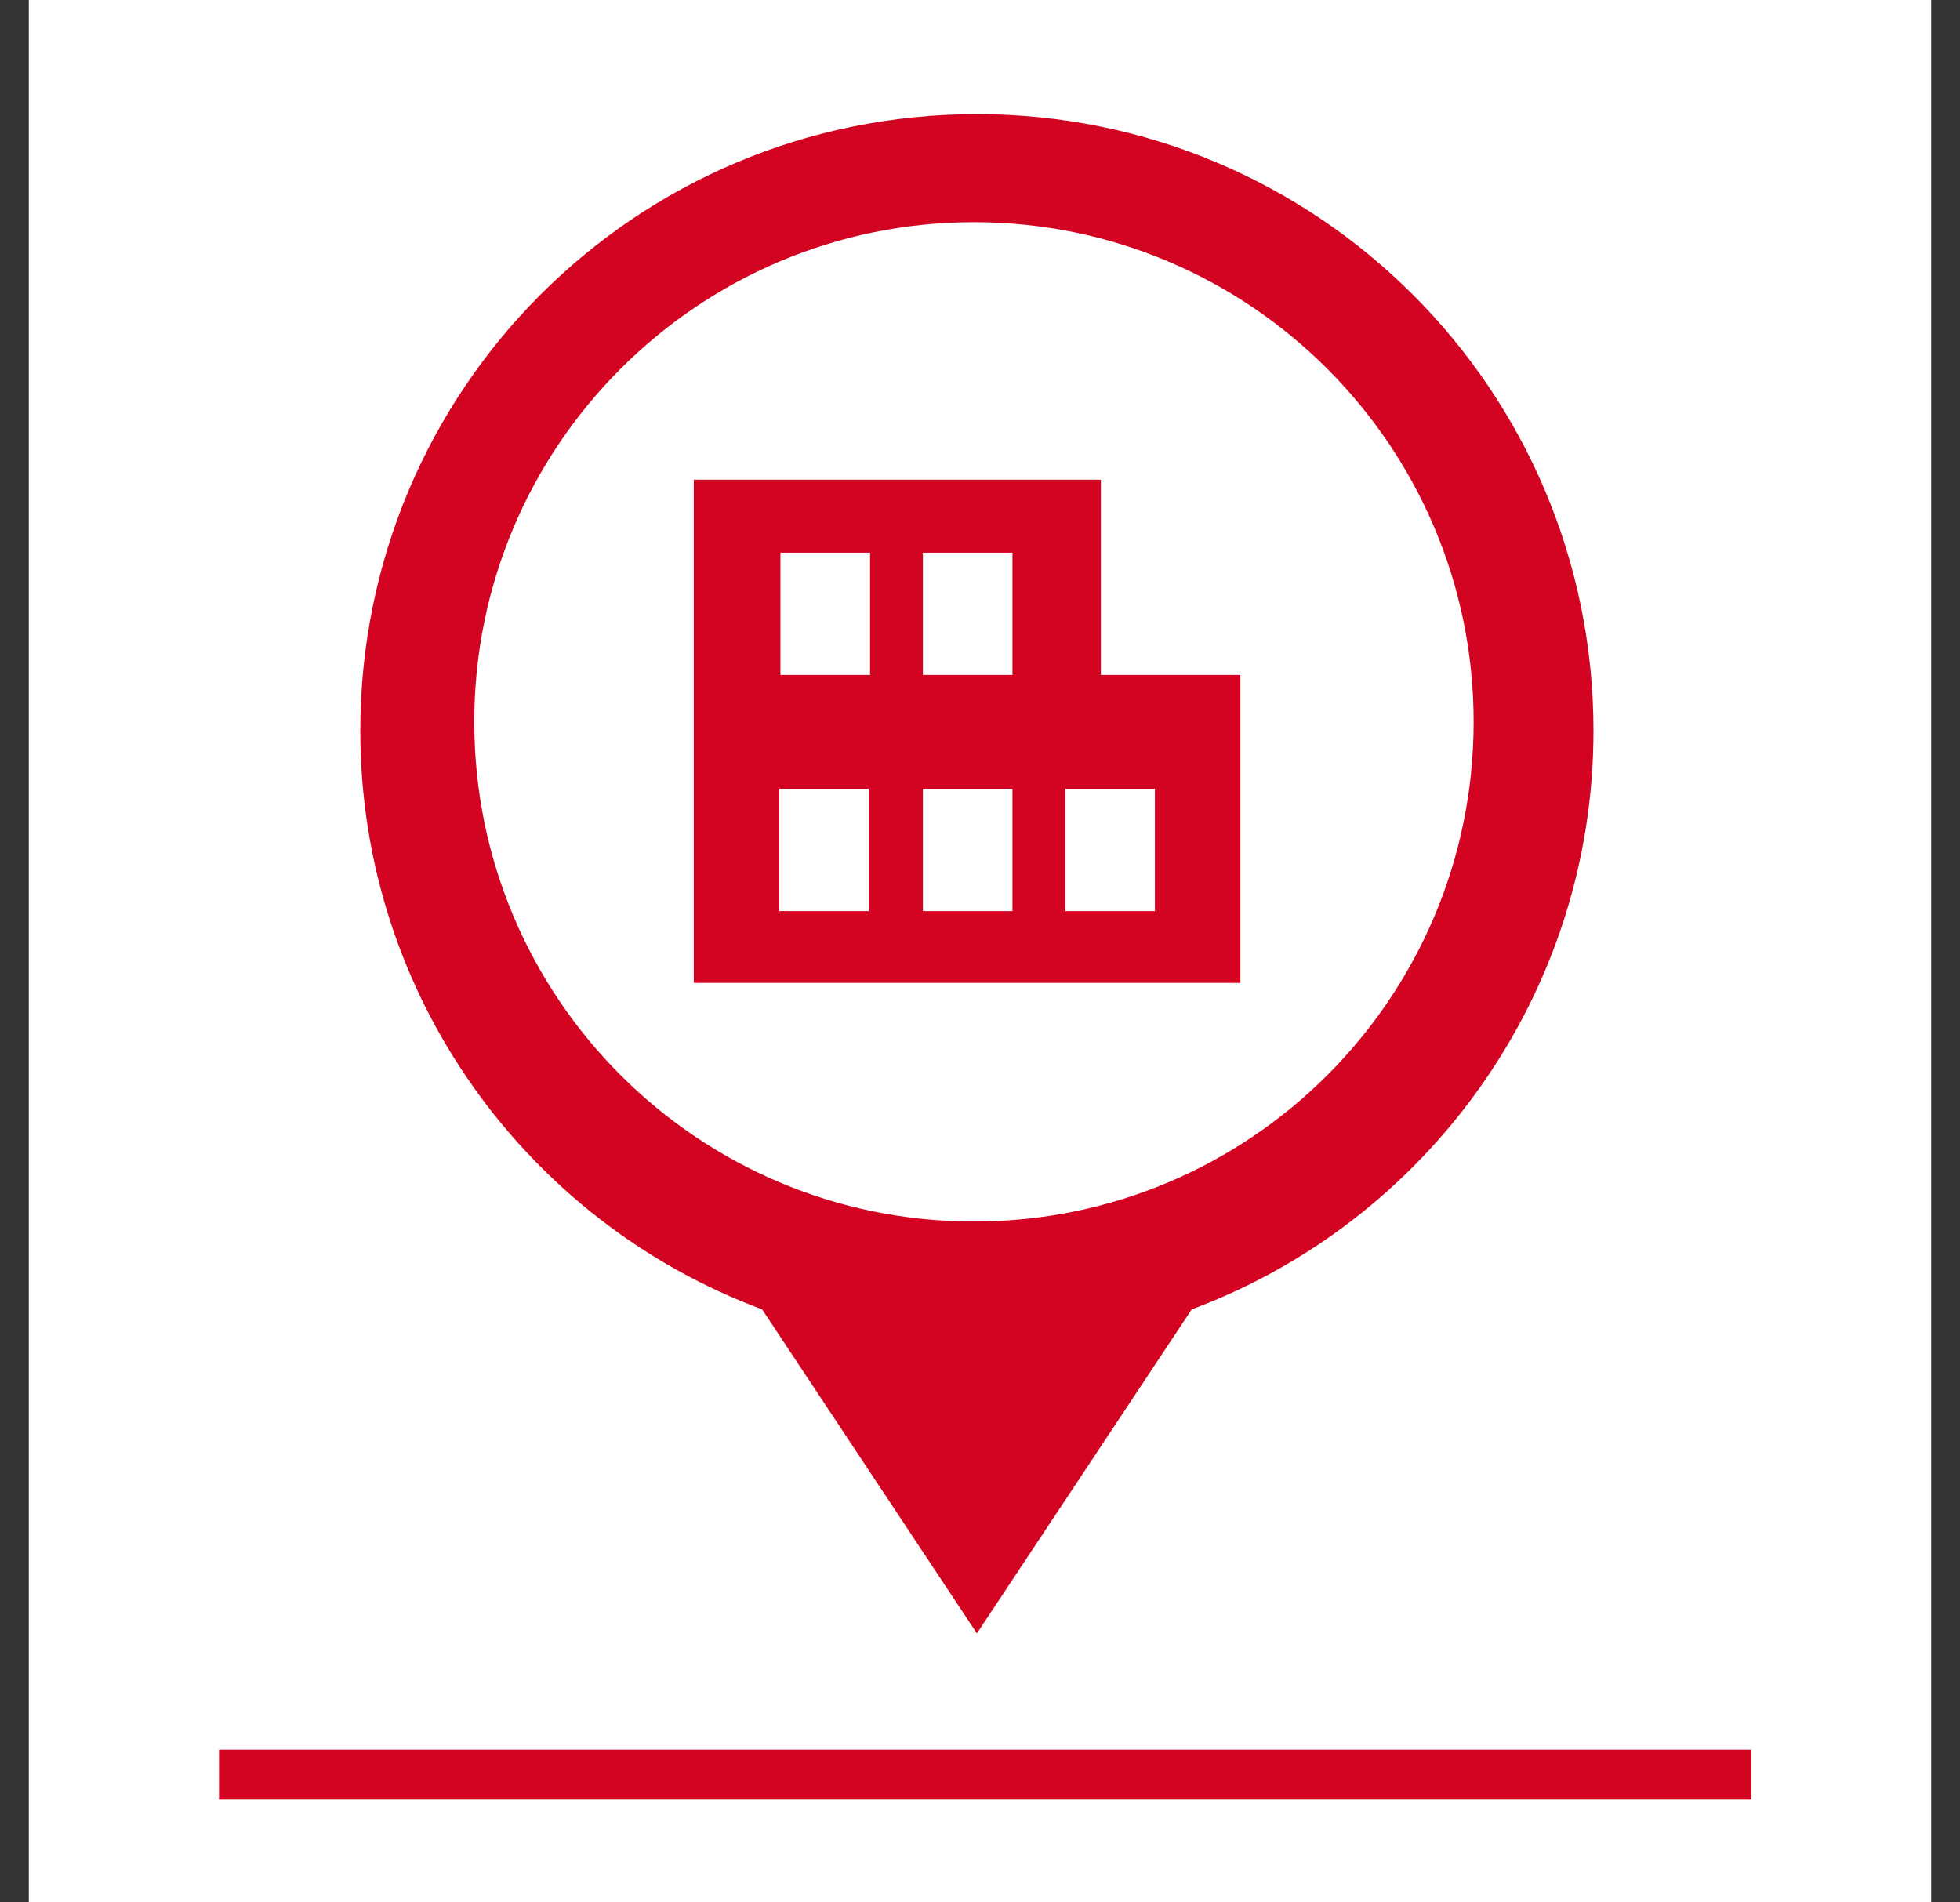
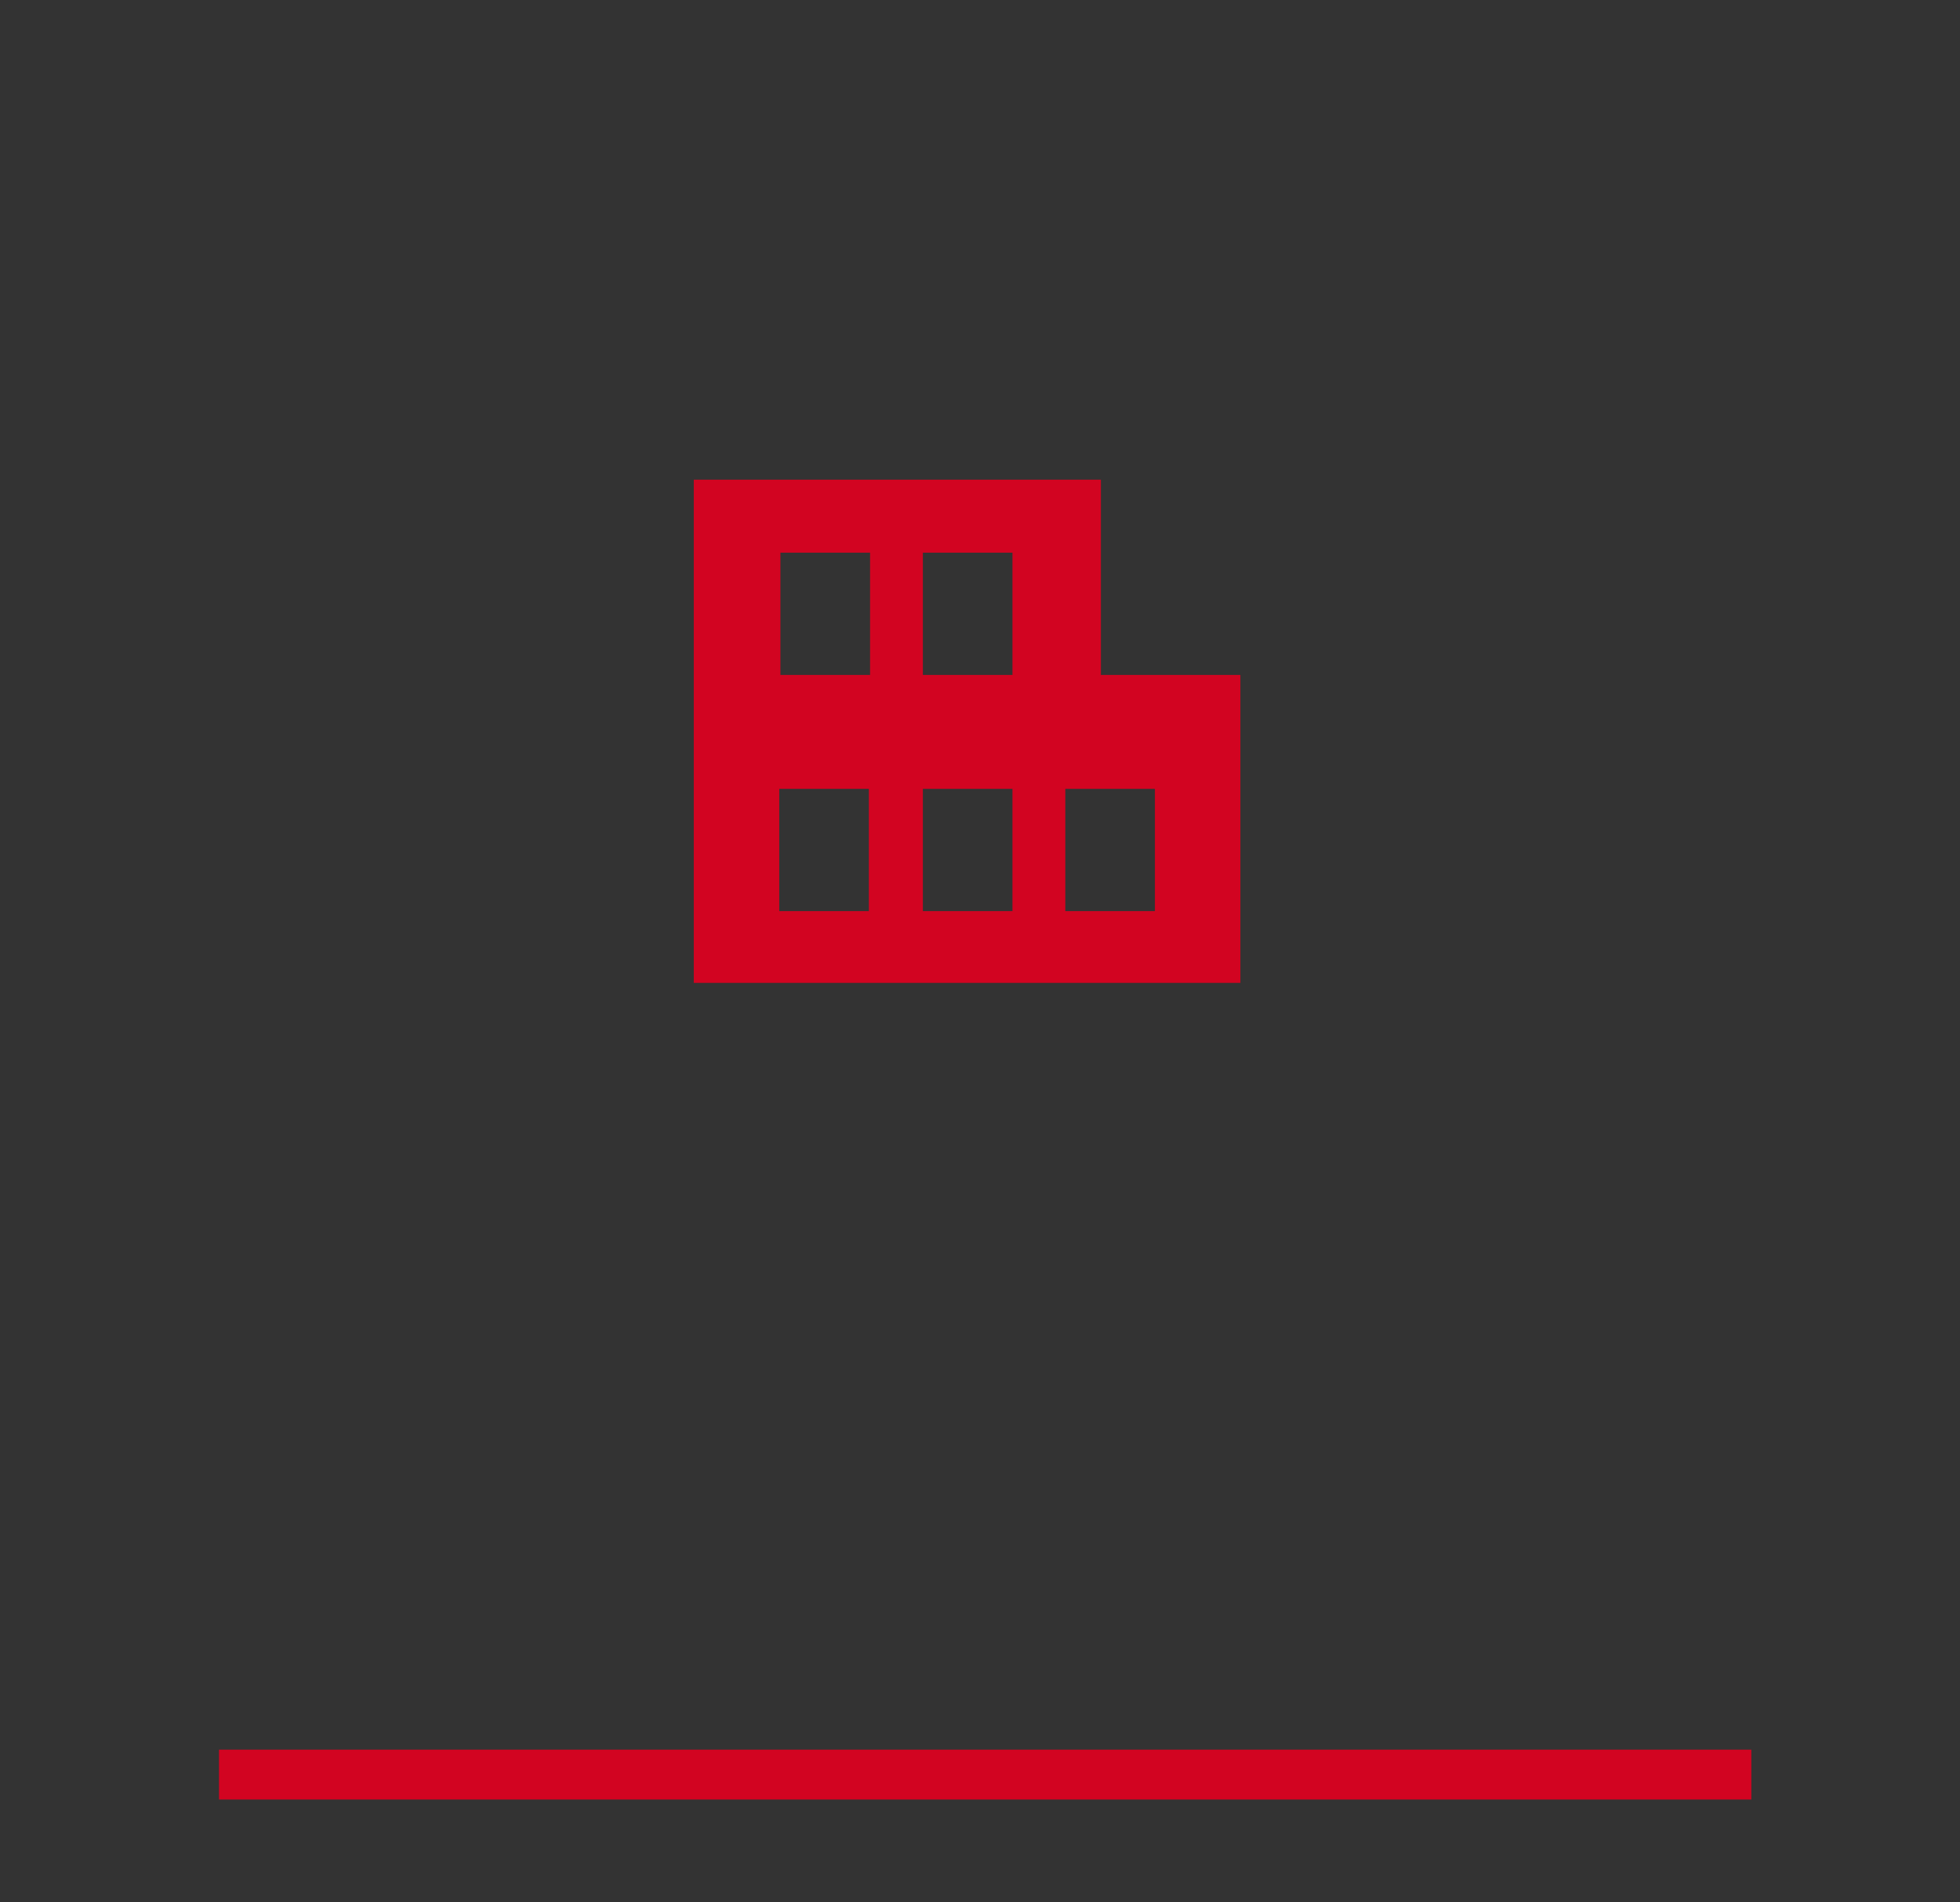
<svg xmlns="http://www.w3.org/2000/svg" width="34" height="33" viewBox="0 0 34 33" fill="none">
  <rect x="0" y="0" width="34" height="33" fill="#333333" stroke="none" />
-   <rect width="33" height="33" transform="translate(0.5)" fill="white" />
  <path d="M21.517 17.061V11.708H19.097V8.321H12.035V17.05H21.517V17.061ZM15.072 15.805H13.518V13.684H15.072V15.805ZM17.563 15.805H16.009V13.684H17.563V15.805ZM20.034 15.805H18.48V13.684H20.034V15.805ZM16.009 9.587H17.563V11.708H16.009V9.587ZM13.538 9.587H15.093V11.708H13.538V9.587Z" fill="#D20421" />
  <path d="M30.38 30.351H3.799V31.216H30.38V30.351Z" fill="#D20421" />
-   <path fill-rule="evenodd" clip-rule="evenodd" d="M16.946 1.98C22.845 1.98 27.642 6.757 27.642 12.676C27.642 17.268 24.739 21.2 20.673 22.713L16.946 28.334L13.22 22.713C9.153 21.2 6.25 17.278 6.25 12.676C6.25 6.757 11.027 1.98 16.946 1.98ZM16.895 3.854C21.671 3.854 25.563 7.735 25.563 12.522C25.563 17.309 21.682 21.19 16.895 21.19C12.108 21.19 8.227 17.309 8.227 12.522C8.227 7.735 12.118 3.854 16.895 3.854Z" fill="#D20421" />
</svg>